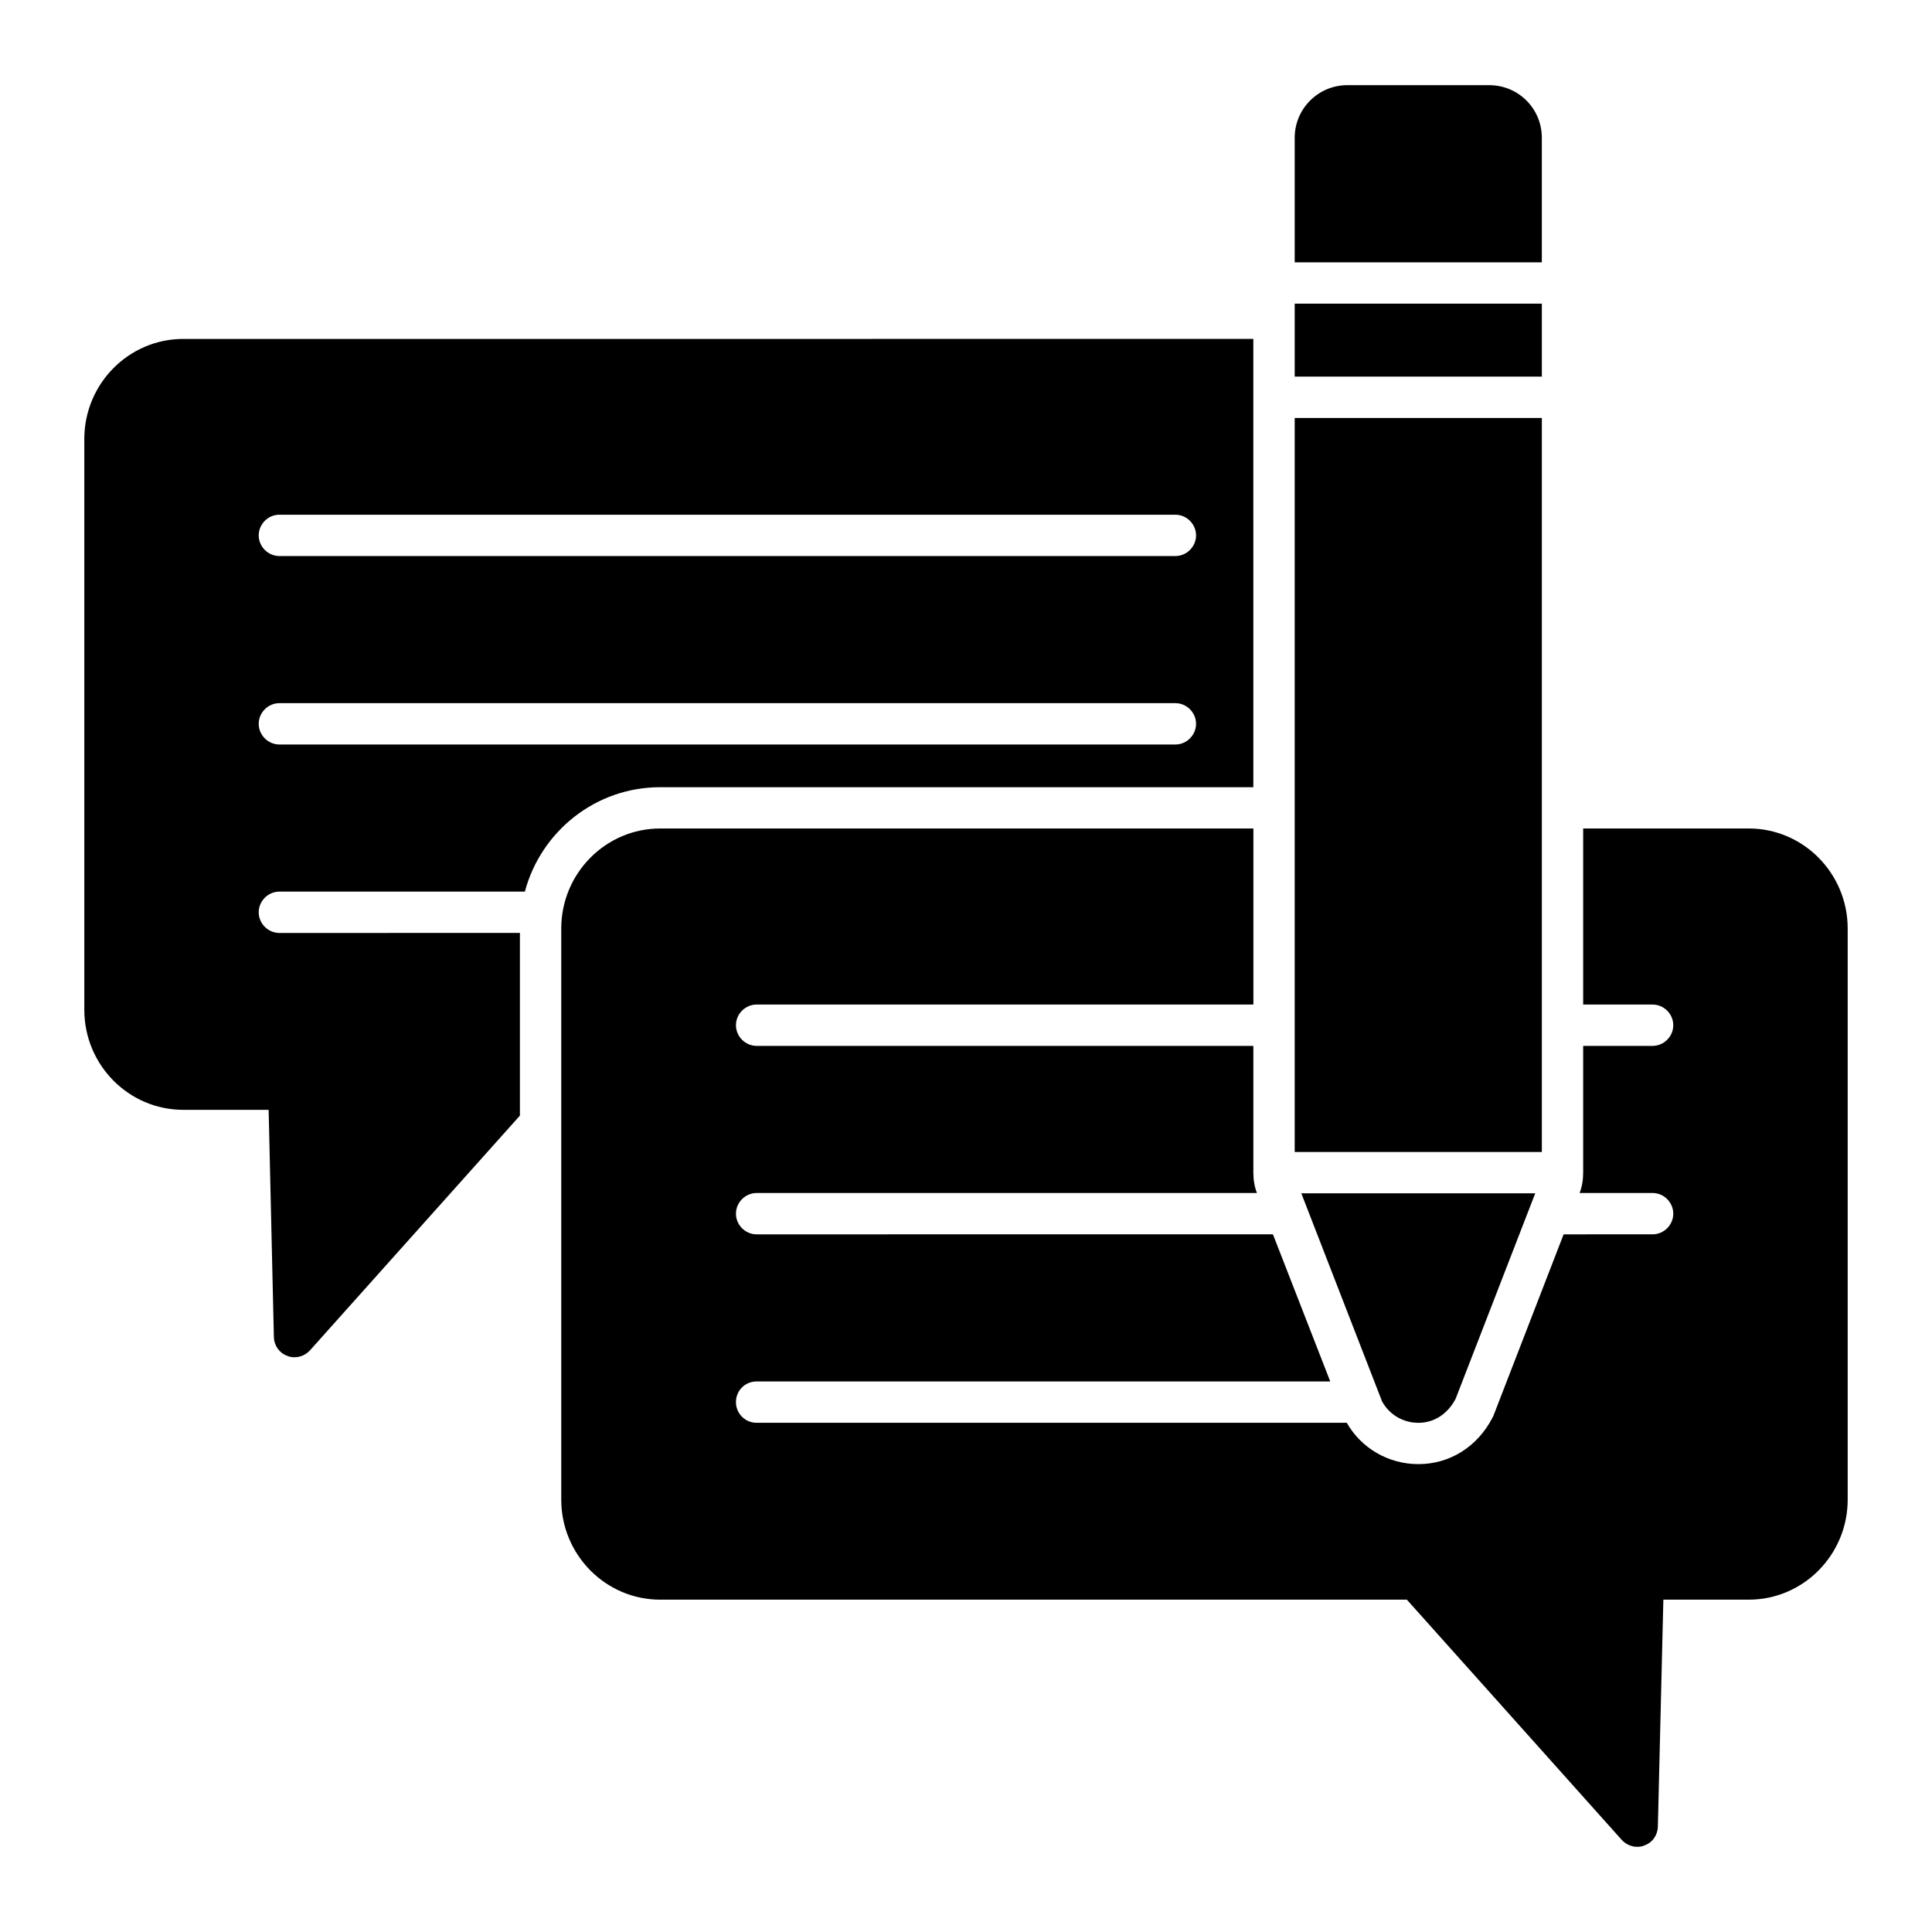
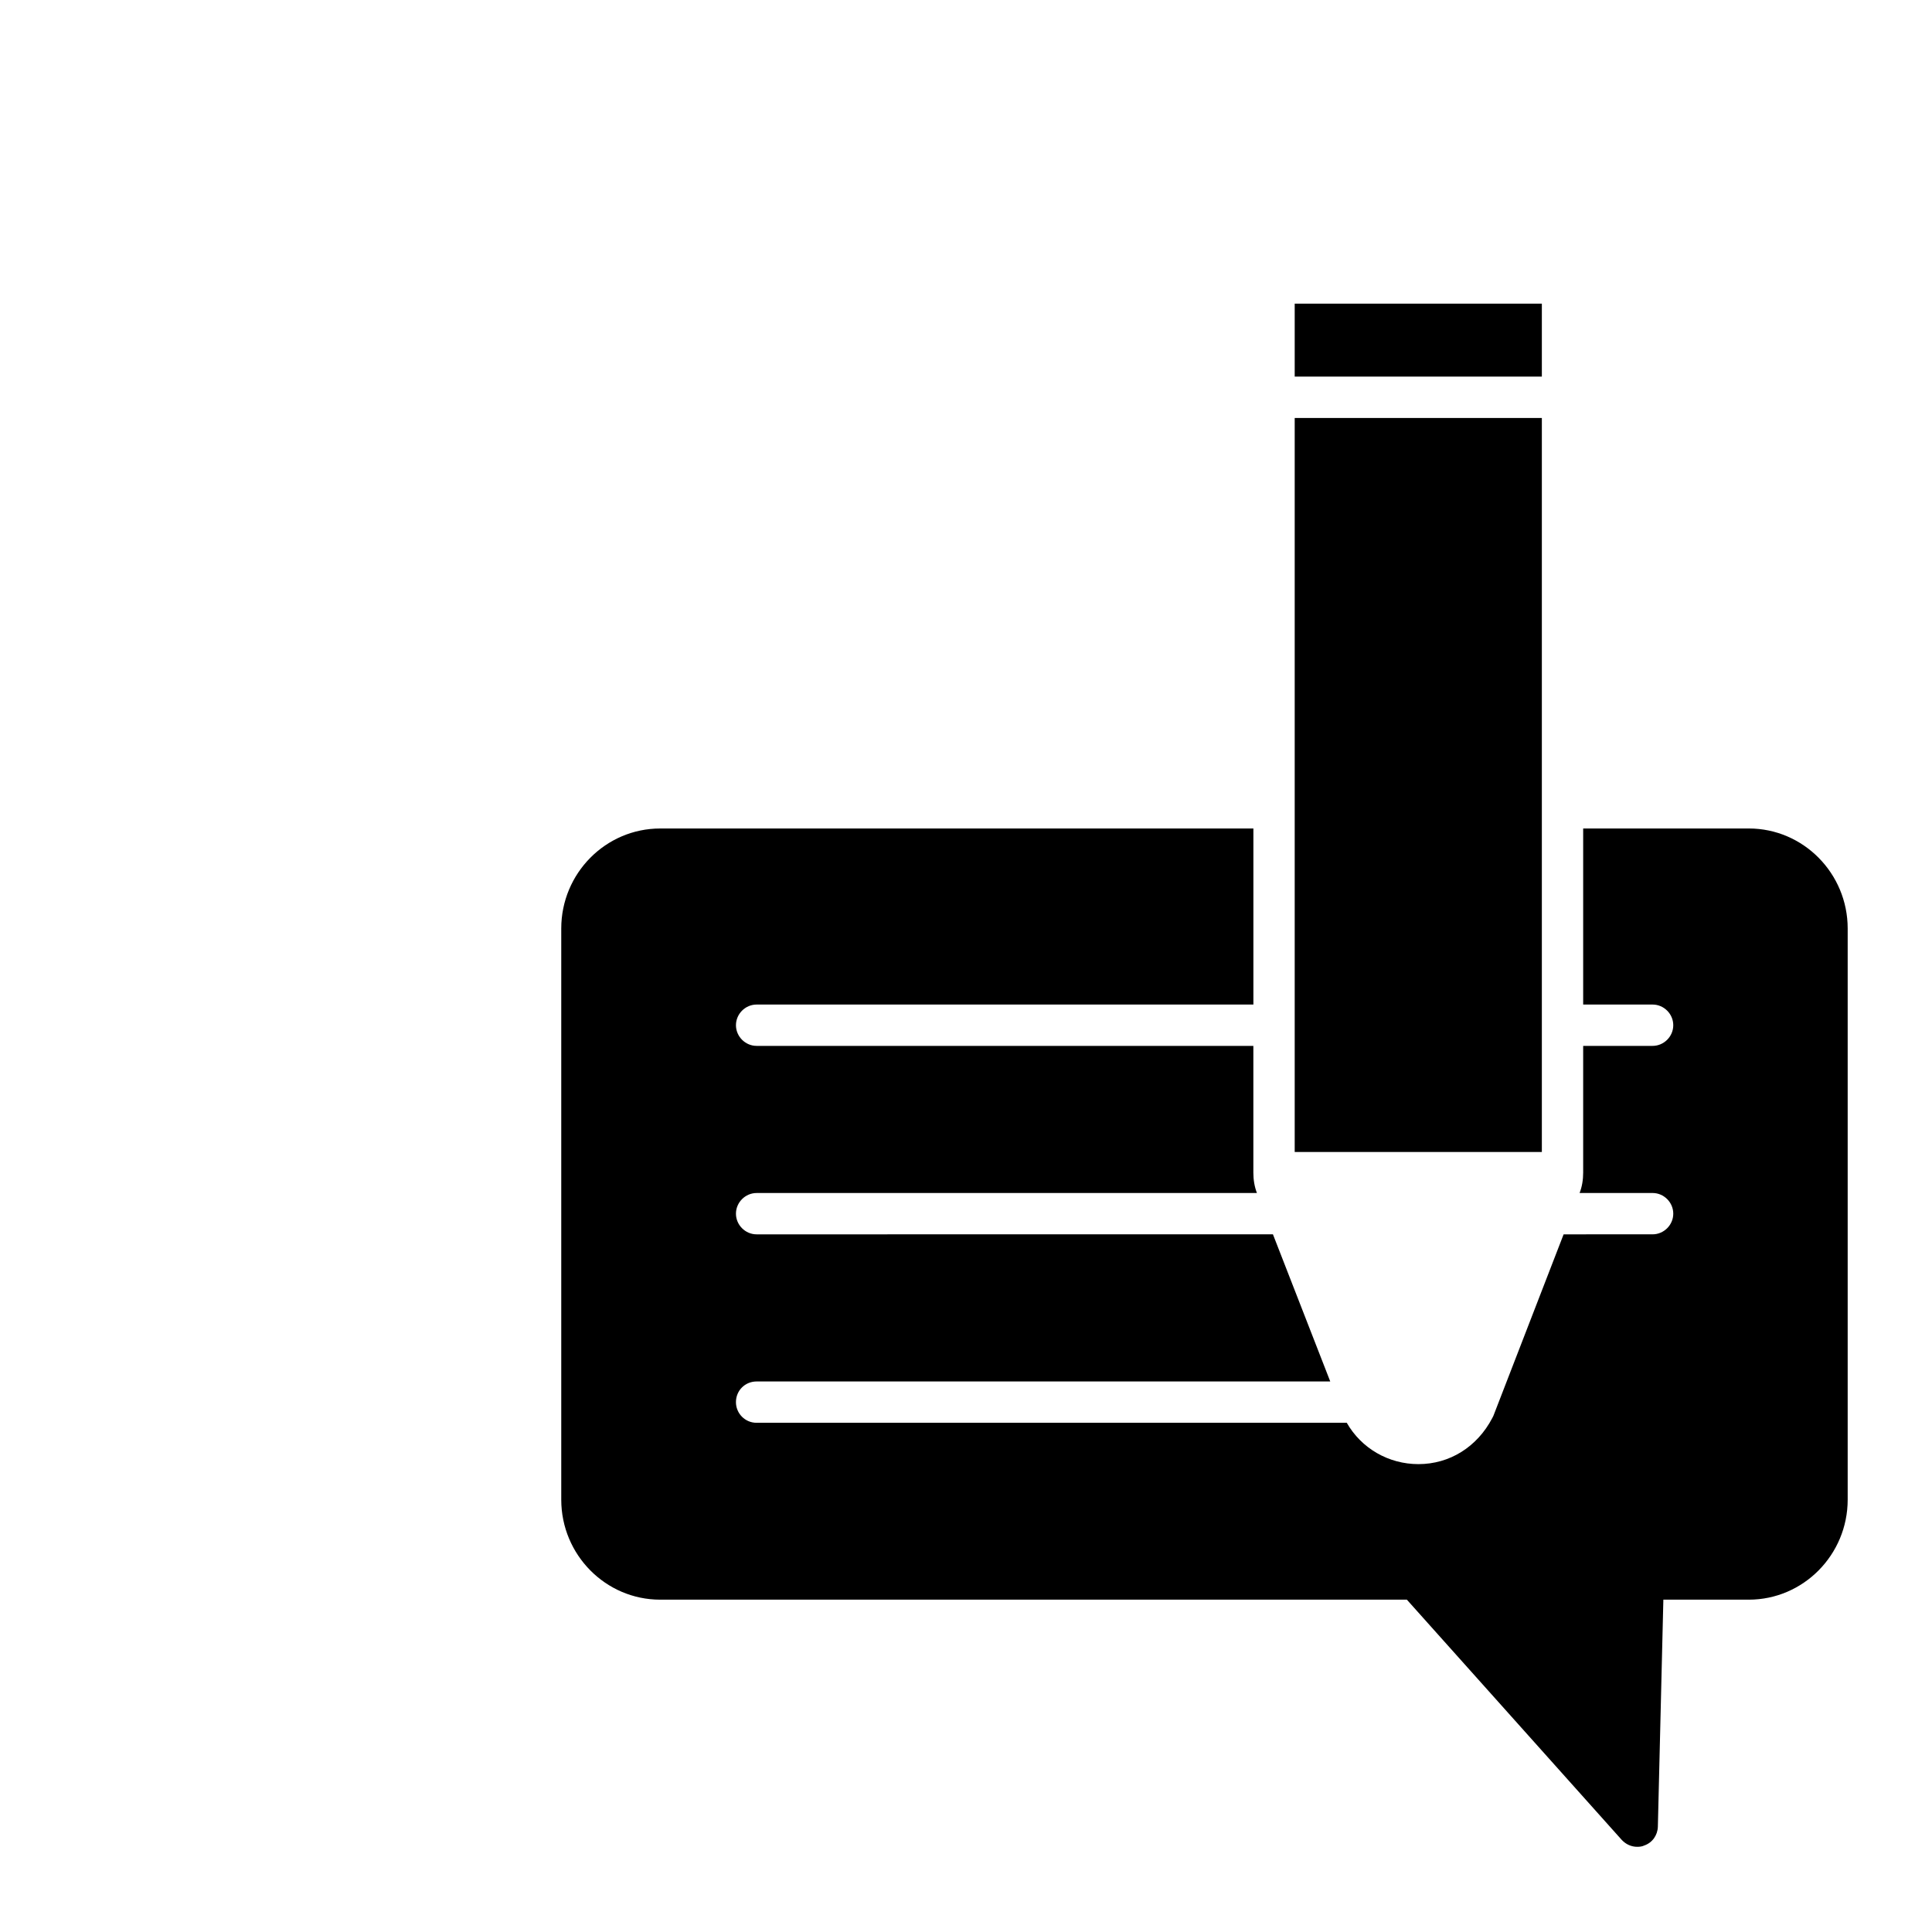
<svg xmlns="http://www.w3.org/2000/svg" fill="#000000" width="800px" height="800px" version="1.1" viewBox="144 144 512 512">
  <g>
-     <path d="m192.56 233.82c-14.457 0-26.215 11.902-26.215 26.504v151.29c0 14.602 11.754 26.504 26.215 26.504h22.633l1.387 60.238c0.074 2.262 1.461 4.234 3.578 4.965 0.656 0.293 1.242 0.363 1.898 0.363 1.535 0 2.992-0.656 4.09-1.824l55.637-62.211v-48.41l-63.742 0.004c-2.992 0-5.477-2.481-5.477-5.477 0-2.992 2.481-5.477 5.477-5.477h65.059c4.234-15.918 18.691-27.672 35.852-27.672h157.2l-0.004-118.8zm262.93 107.48h-237.45c-2.992 0-5.477-2.484-5.477-5.477 0-2.992 2.481-5.477 5.477-5.477h237.45c2.992 0 5.477 2.481 5.477 5.477-0.004 2.996-2.484 5.477-5.477 5.477zm0-49.941h-237.45c-2.992 0-5.477-2.484-5.477-5.477s2.481-5.477 5.477-5.477h237.45c2.992 0 5.477 2.484 5.477 5.477-0.004 2.992-2.484 5.477-5.477 5.477z" />
    <path d="m607.44 363.56h-43.883v46.656h18.398c2.992 0 5.477 2.481 5.477 5.477 0 2.992-2.481 5.477-5.477 5.477h-18.398v33.586c0 1.898-0.293 3.723-0.949 5.402h19.348c2.992 0 5.477 2.484 5.477 5.477 0 2.992-2.481 5.477-5.477 5.477l-23.582 0.004-18.617 48.117-0.297 0.582c-4.016 7.668-11.316 12.195-19.566 12.195-7.887 0-15.113-4.16-18.984-10.953h-156.4c-3.066 0-5.477-2.484-5.477-5.477 0-3.066 2.41-5.477 5.477-5.477h152.02l-15.188-38.992-136.83 0.004c-2.992 0-5.477-2.481-5.477-5.477 0-2.992 2.481-5.477 5.477-5.477h132.59c-0.656-1.68-0.949-3.504-0.949-5.402v-33.586l-131.64-0.004c-2.992 0-5.477-2.484-5.477-5.477 0-2.992 2.481-5.477 5.477-5.477h131.65v-46.656h-157.21c-14.457 0-26.215 11.902-26.215 26.504v151.36c0 14.602 11.754 26.504 26.215 26.504h197.88l56.953 63.672c1.094 1.168 2.555 1.824 4.09 1.824 0.656 0 1.312-0.074 1.898-0.363 2.117-0.73 3.504-2.703 3.578-4.965l1.457-60.168h22.637c14.457 0 26.211-11.902 26.211-26.504v-151.36c0-14.605-11.754-26.508-26.211-26.508z" />
    <path d="m487.11 224.47h65.496v19.332h-65.496z" />
-     <path d="m488.86 460.24h61.992l-21.102 54.469c-2.191 4.16-5.84 6.352-9.859 6.352-4.09 0-7.738-2.191-9.637-5.695z" />
    <path d="m487.11 254.77h65.496v194.52h-65.496z" />
-     <path d="m552.6 213.52v-33.004c0-7.738-6.207-13.945-13.945-13.945h-37.602c-7.668 0-13.945 6.207-13.945 13.945v33.004z" />
  </g>
</svg>